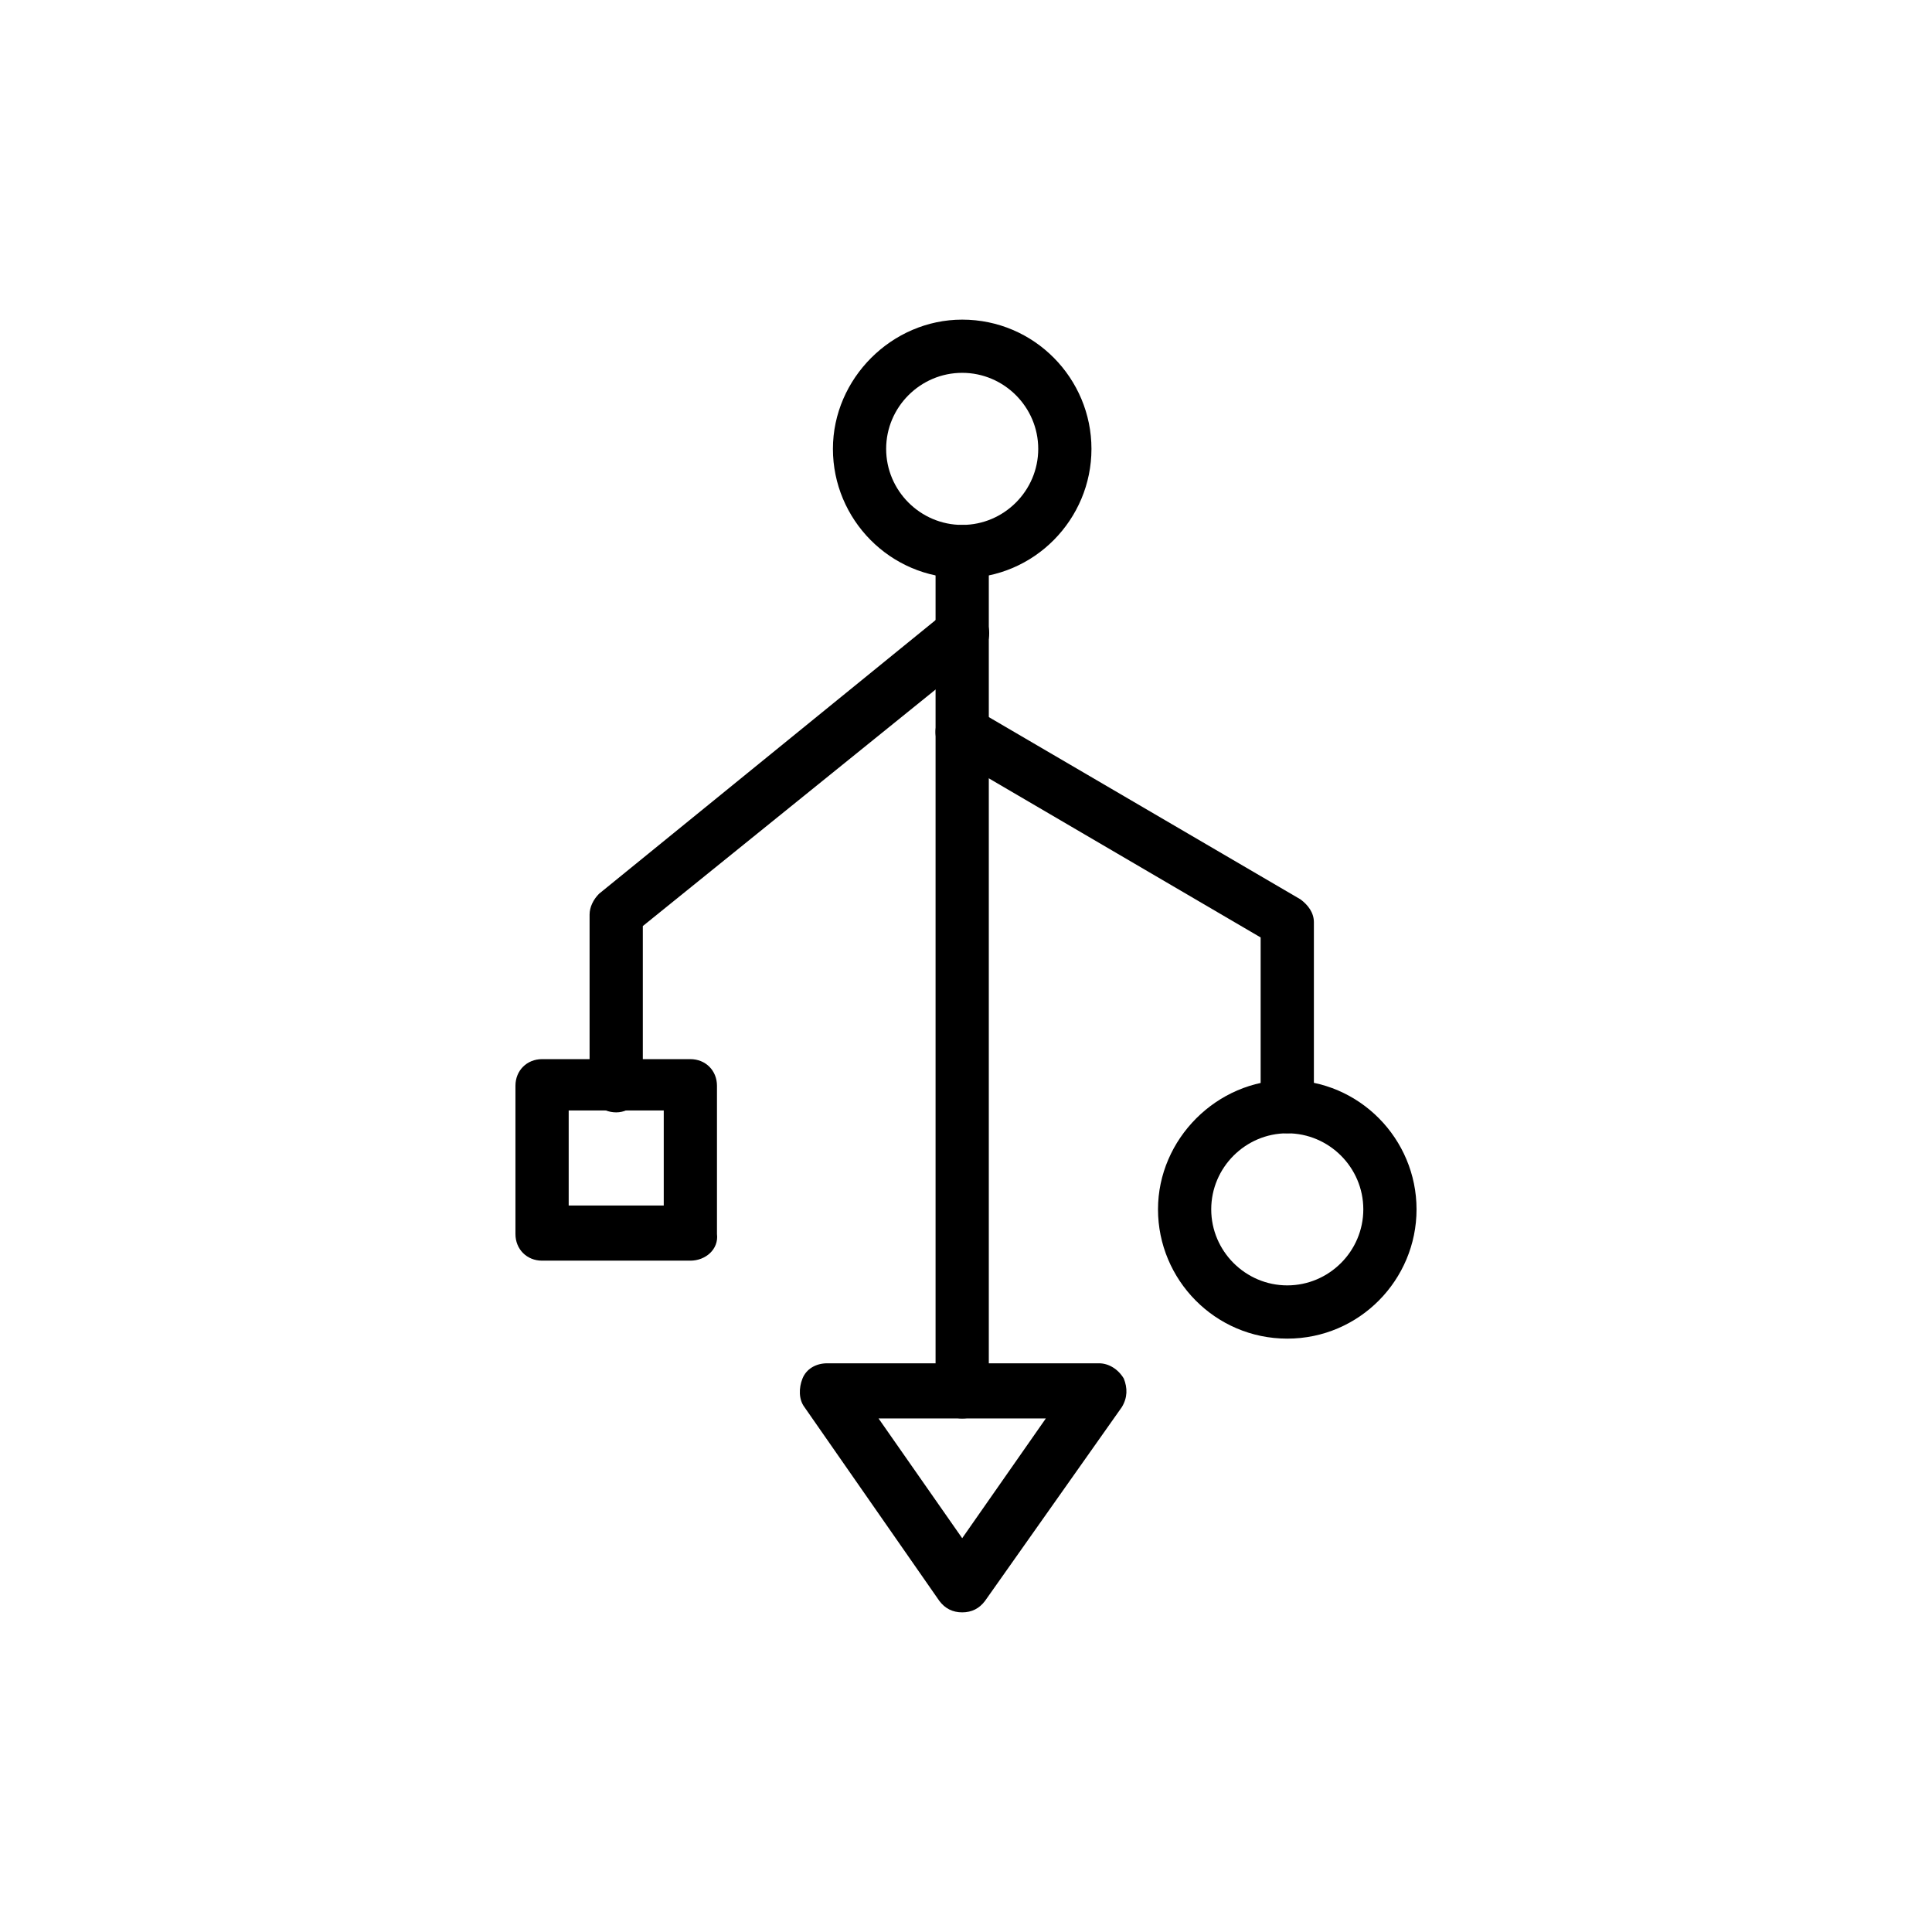
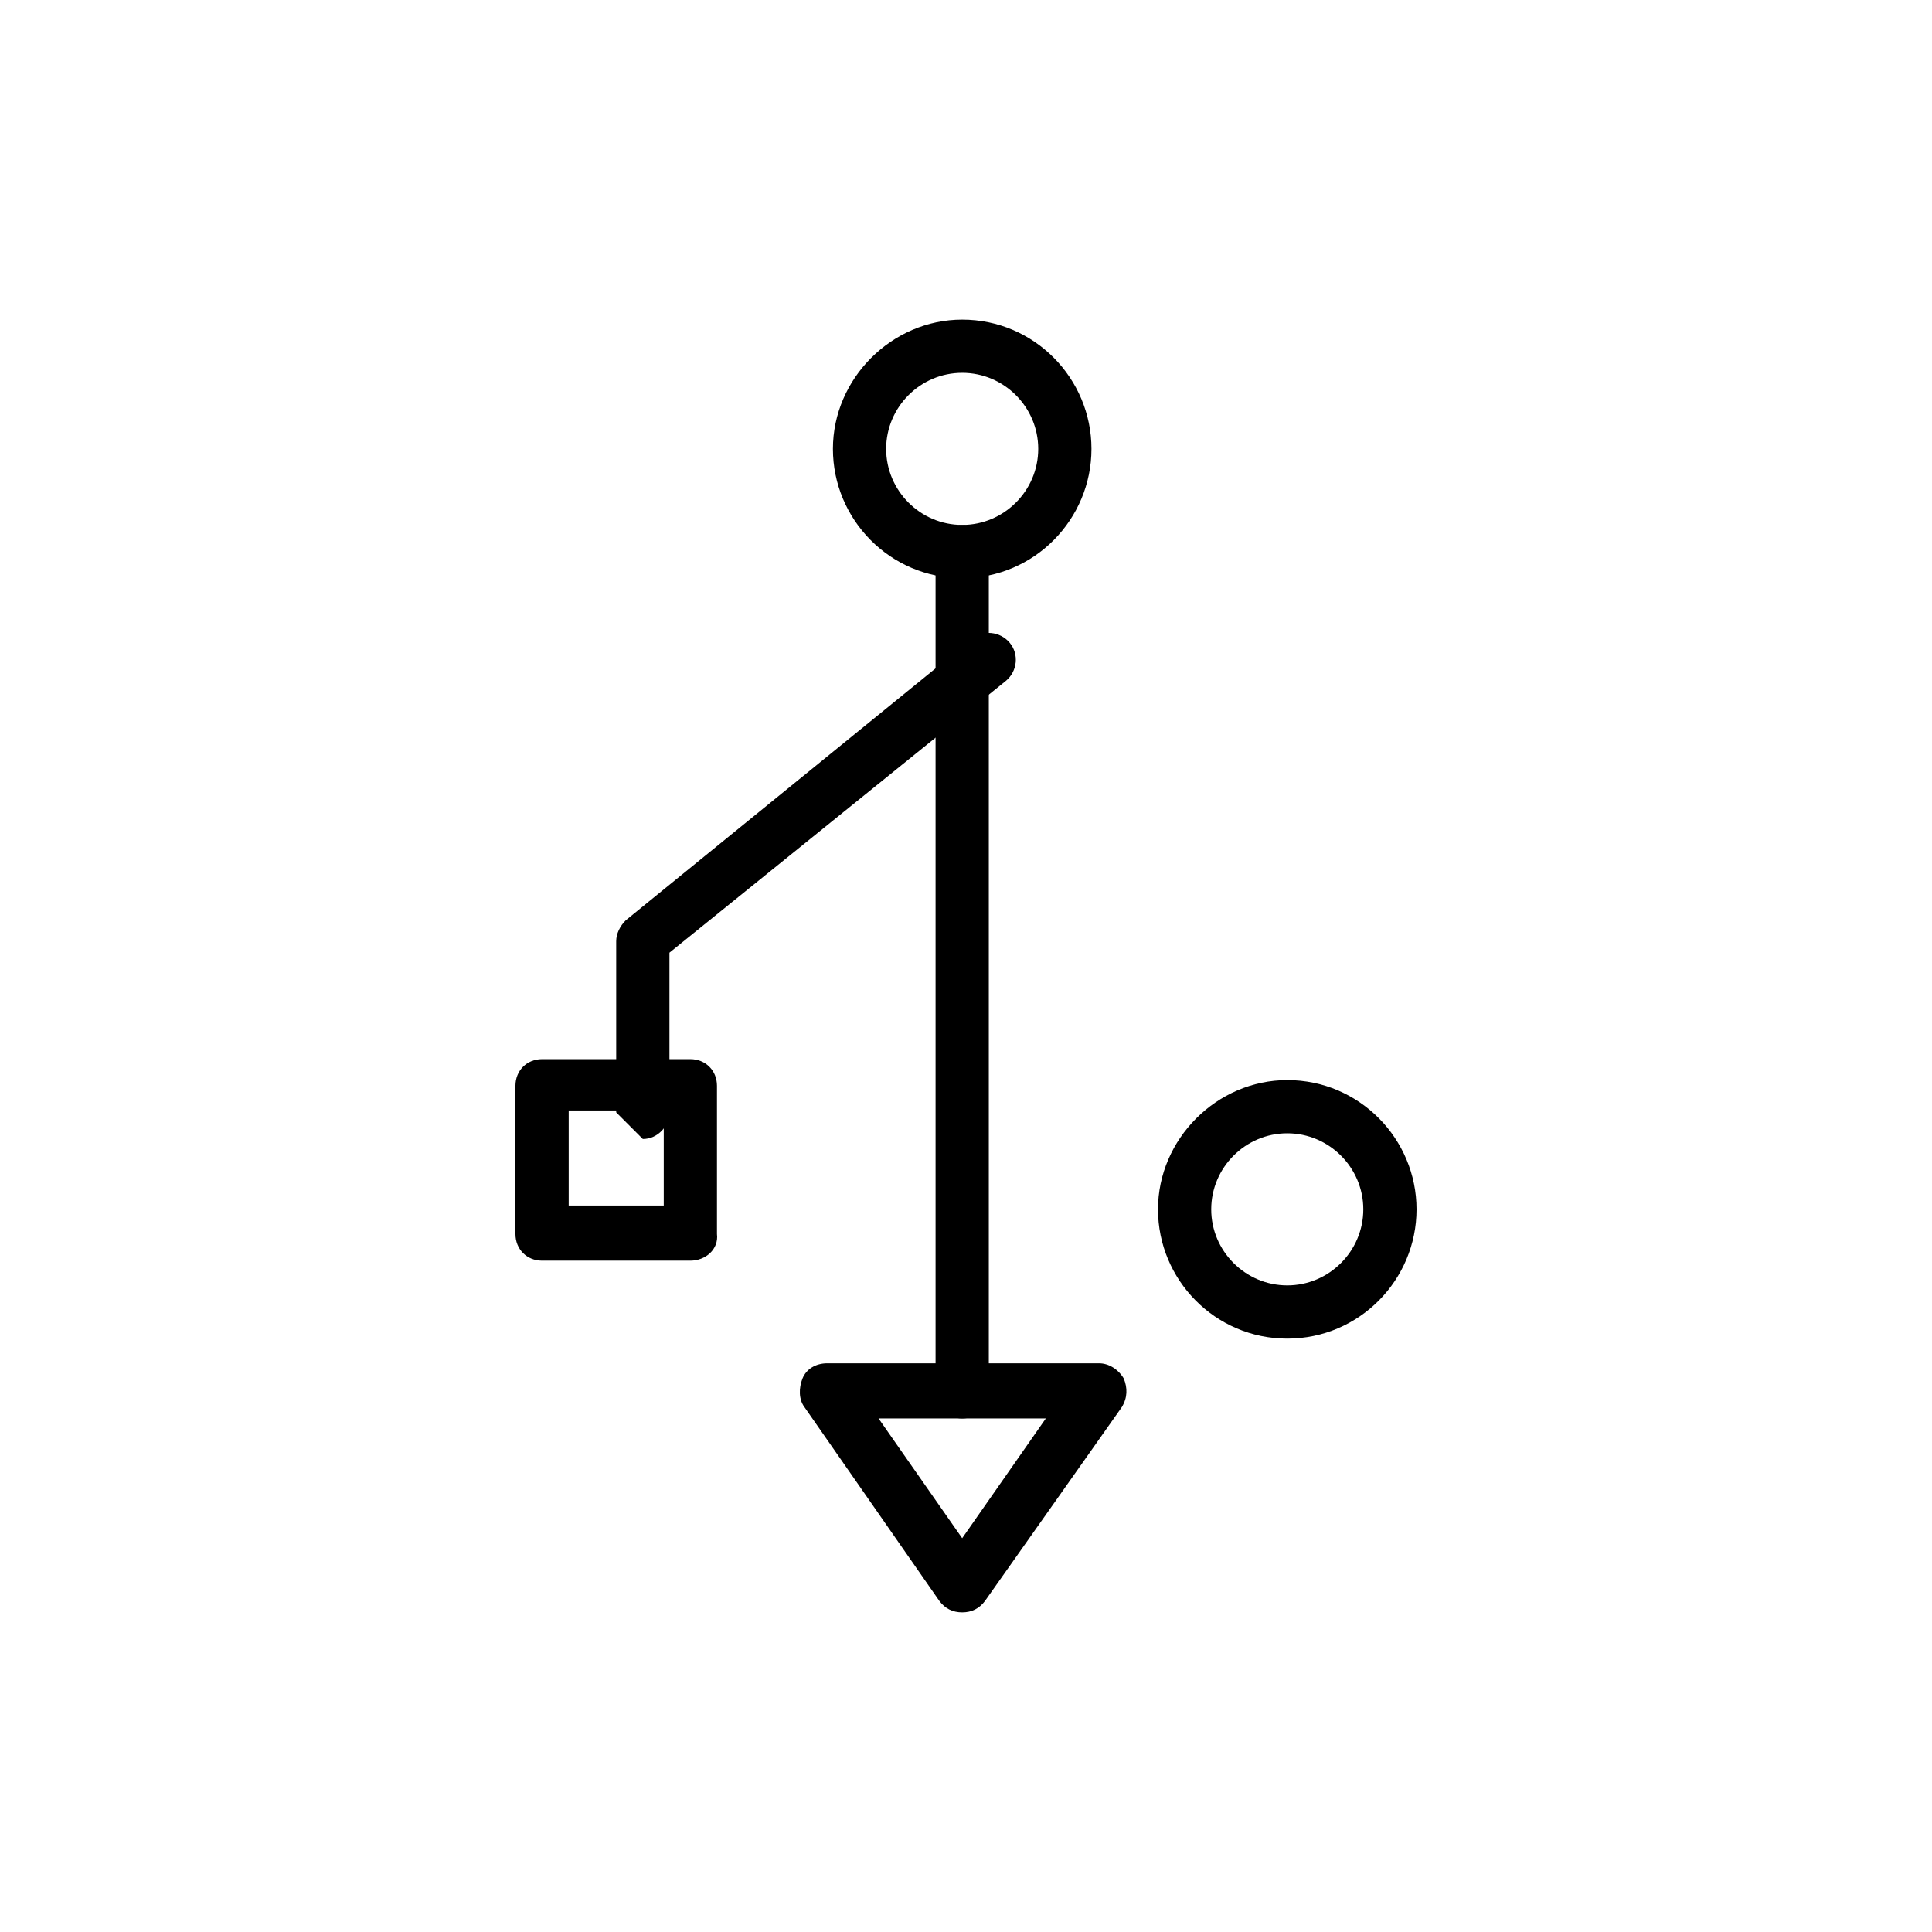
<svg xmlns="http://www.w3.org/2000/svg" fill="#000000" width="800px" height="800px" version="1.1" viewBox="144 144 512 512">
  <g>
    <path d="m398.99 297.22c-19.145 0-34.258-15.617-34.258-34.258s15.617-34.258 34.258-34.258c19.145 0 34.258 15.617 34.258 34.258 0 18.637-15.113 34.258-34.258 34.258zm0-54.414c-11.082 0-20.152 9.07-20.152 20.152 0 11.082 9.07 20.152 20.152 20.152 11.082 0 20.152-9.07 20.152-20.152 0-11.082-9.07-20.152-20.152-20.152z" />
    <path d="m398.99 519.91c-4.031 0-7.055-3.023-7.055-7.055v-222.68c0-4.031 3.023-7.055 7.055-7.055s7.055 3.023 7.055 7.055v222.68c0.5 4.031-3.027 7.055-7.055 7.055z" />
    <path d="m398.99 571.29c-2.519 0-4.535-1.008-6.047-3.023l-35.77-51.387c-1.512-2.016-1.512-5.039-0.504-7.559s3.527-4.031 6.551-4.031h72.043c2.519 0 5.039 1.512 6.551 4.031 1.008 2.519 1.008 5.039-0.504 7.559l-36.277 51.387c-1.512 2.016-3.523 3.023-6.043 3.023zm-22.168-51.387 22.168 31.738 22.168-31.738z" />
    <path d="m326.95 478.09h-39.297c-4.031 0-7.055-3.023-7.055-7.055v-39.297c0-4.031 3.023-7.055 7.055-7.055h39.297c4.031 0 7.055 3.023 7.055 7.055v39.297c0.504 4.031-3.023 7.055-7.055 7.055zm-32.242-14.613h25.191v-25.191h-25.191z" />
-     <path d="m307.3 438.79c-4.031 0-7.055-3.023-7.055-7.055v-45.344c0-2.016 1.008-4.031 2.519-5.543l91.691-74.562c3.023-2.519 7.559-2.016 10.078 1.008s2.016 7.559-1.008 10.078l-89.172 72.043v42.32c0 3.527-3.023 7.055-7.055 7.055z" />
+     <path d="m307.3 438.79v-45.344c0-2.016 1.008-4.031 2.519-5.543l91.691-74.562c3.023-2.519 7.559-2.016 10.078 1.008s2.016 7.559-1.008 10.078l-89.172 72.043v42.32c0 3.527-3.023 7.055-7.055 7.055z" />
    <path d="m485.14 498.75c-19.145 0-34.258-15.617-34.258-34.258s15.617-34.258 34.258-34.258c19.145 0 34.258 15.617 34.258 34.258 0.004 18.641-15.113 34.258-34.258 34.258zm0-54.414c-11.082 0-20.152 9.07-20.152 20.152s9.07 20.152 20.152 20.152 20.152-9.07 20.152-20.152-9.066-20.152-20.152-20.152z" />
-     <path d="m485.14 444.33c-4.031 0-7.055-3.023-7.055-7.055v-44.84l-82.625-48.367c-3.527-2.016-4.535-6.551-2.519-9.574 2.016-3.527 6.551-4.535 9.574-2.519l86.152 50.383c2.016 1.512 3.527 3.527 3.527 6.047v48.871c0 4.035-3.023 7.055-7.055 7.055z" />
  </g>
</svg>